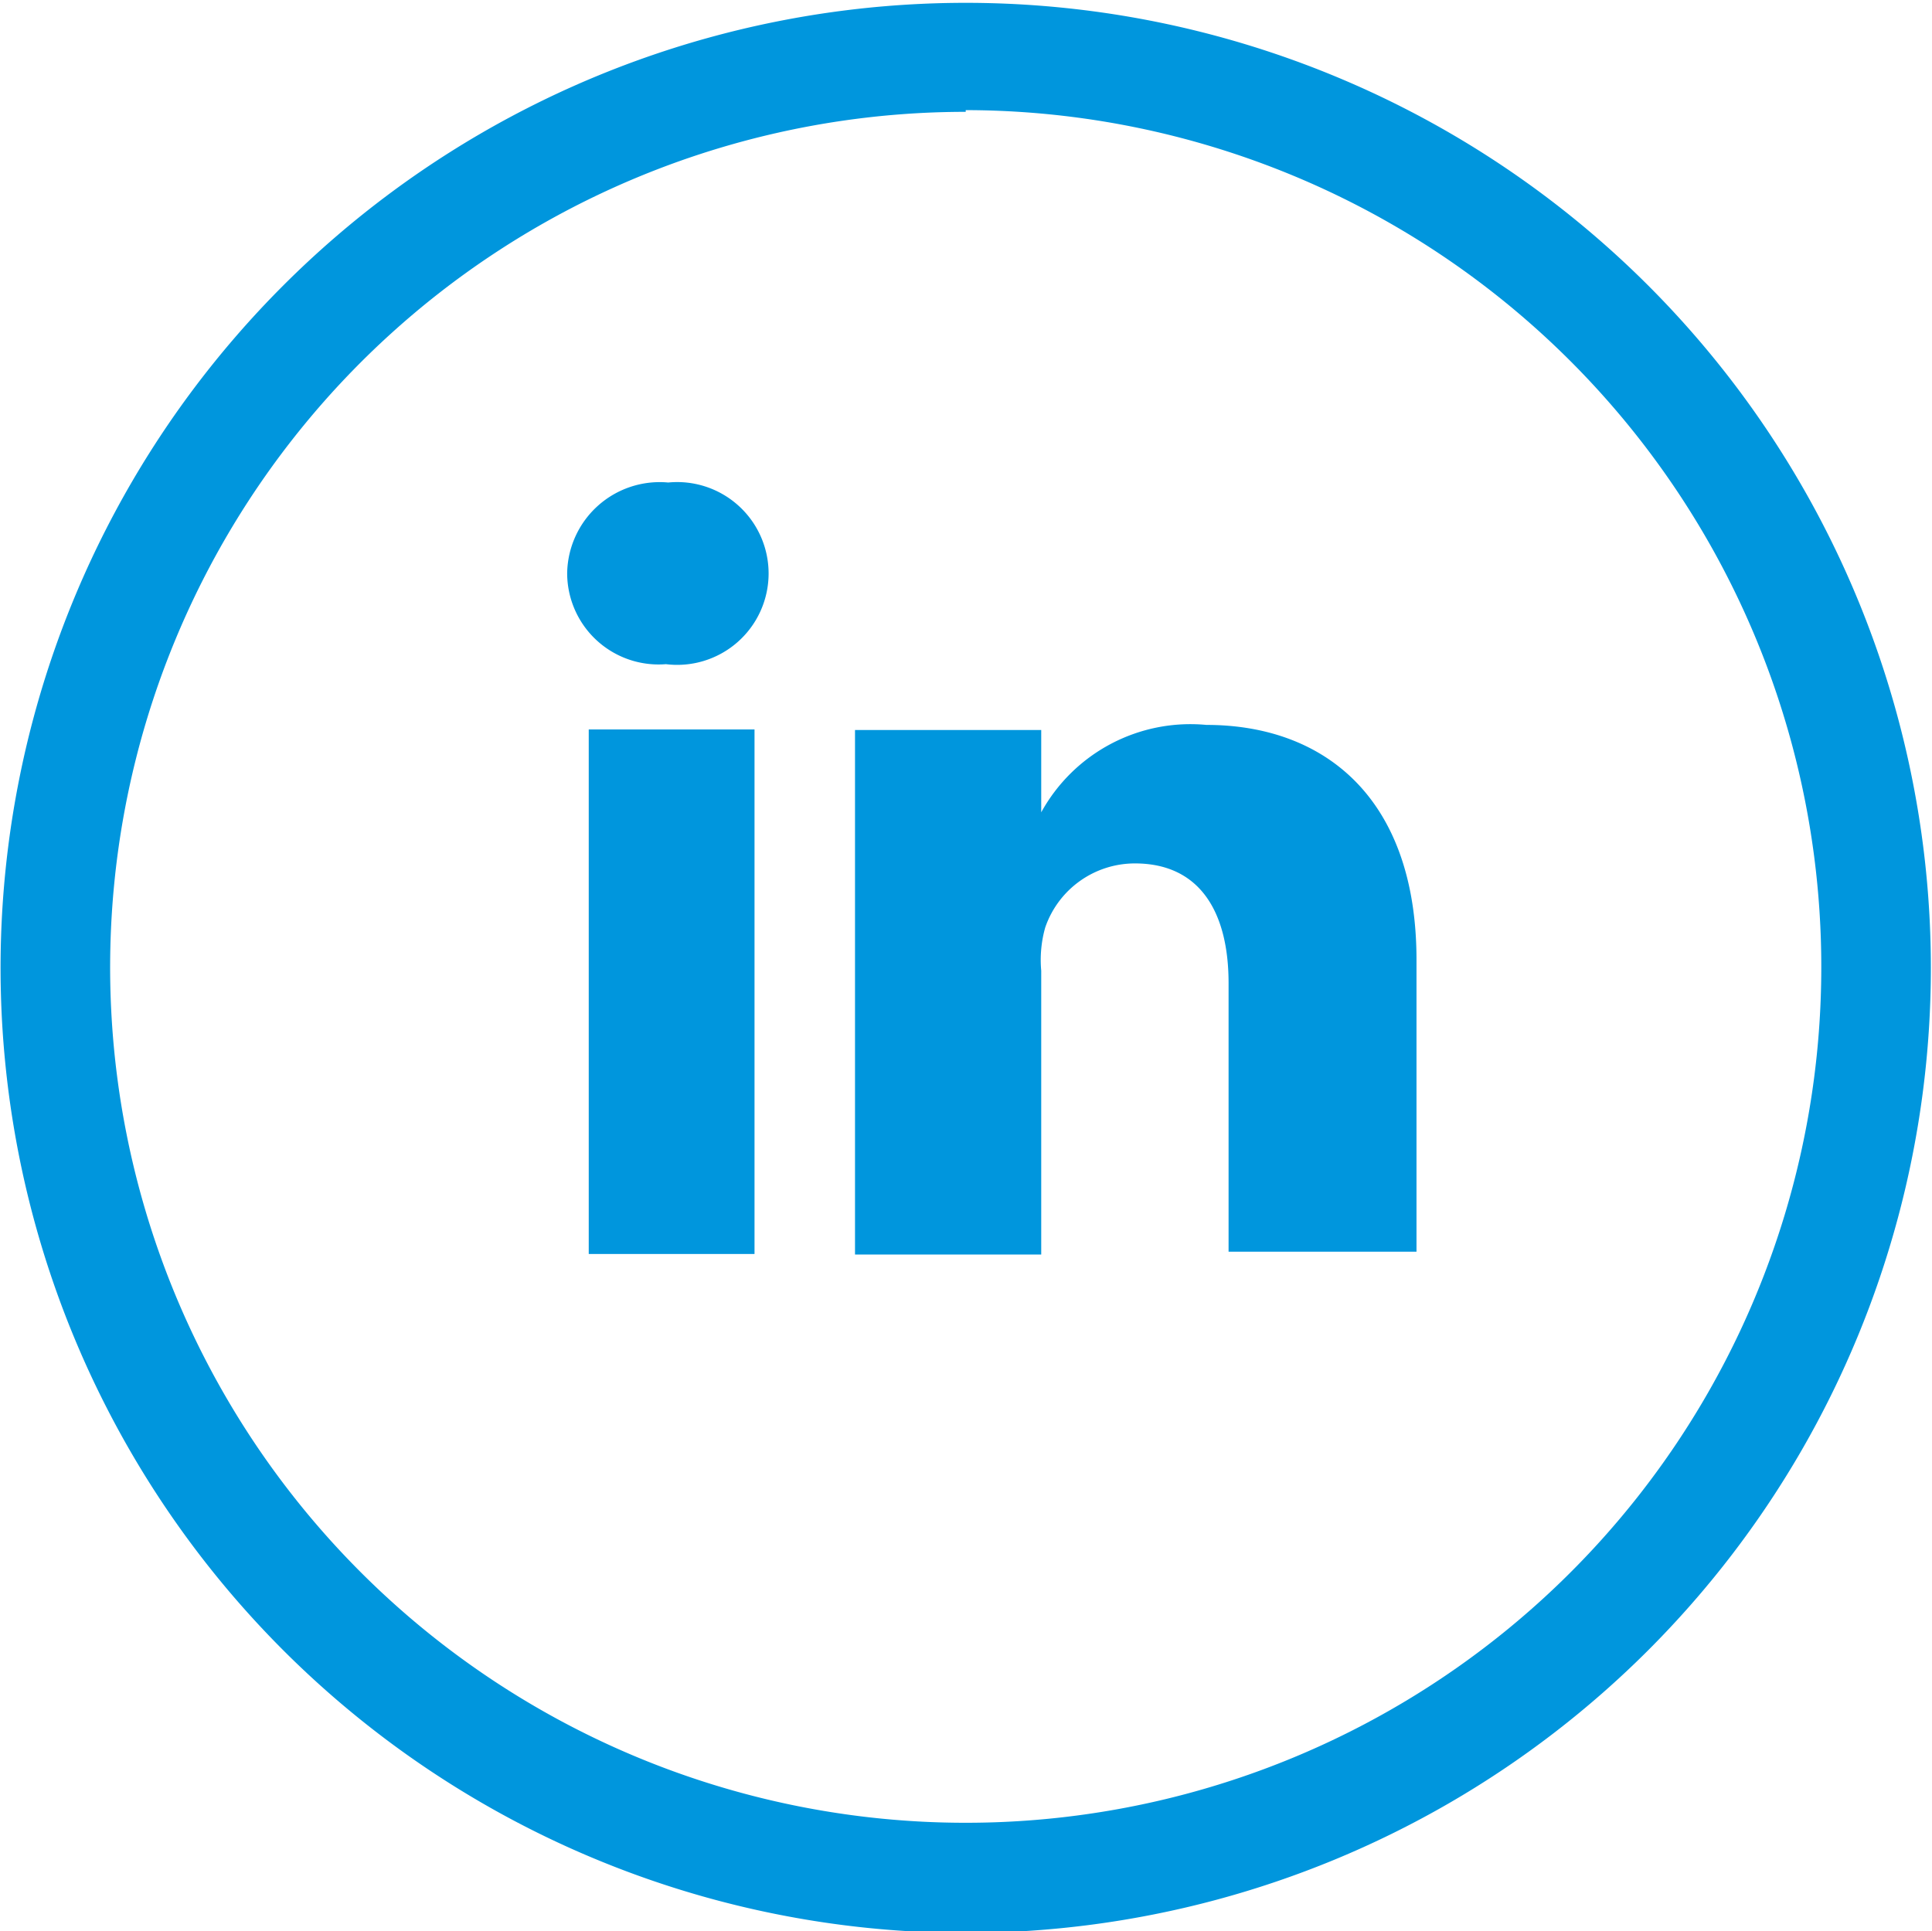
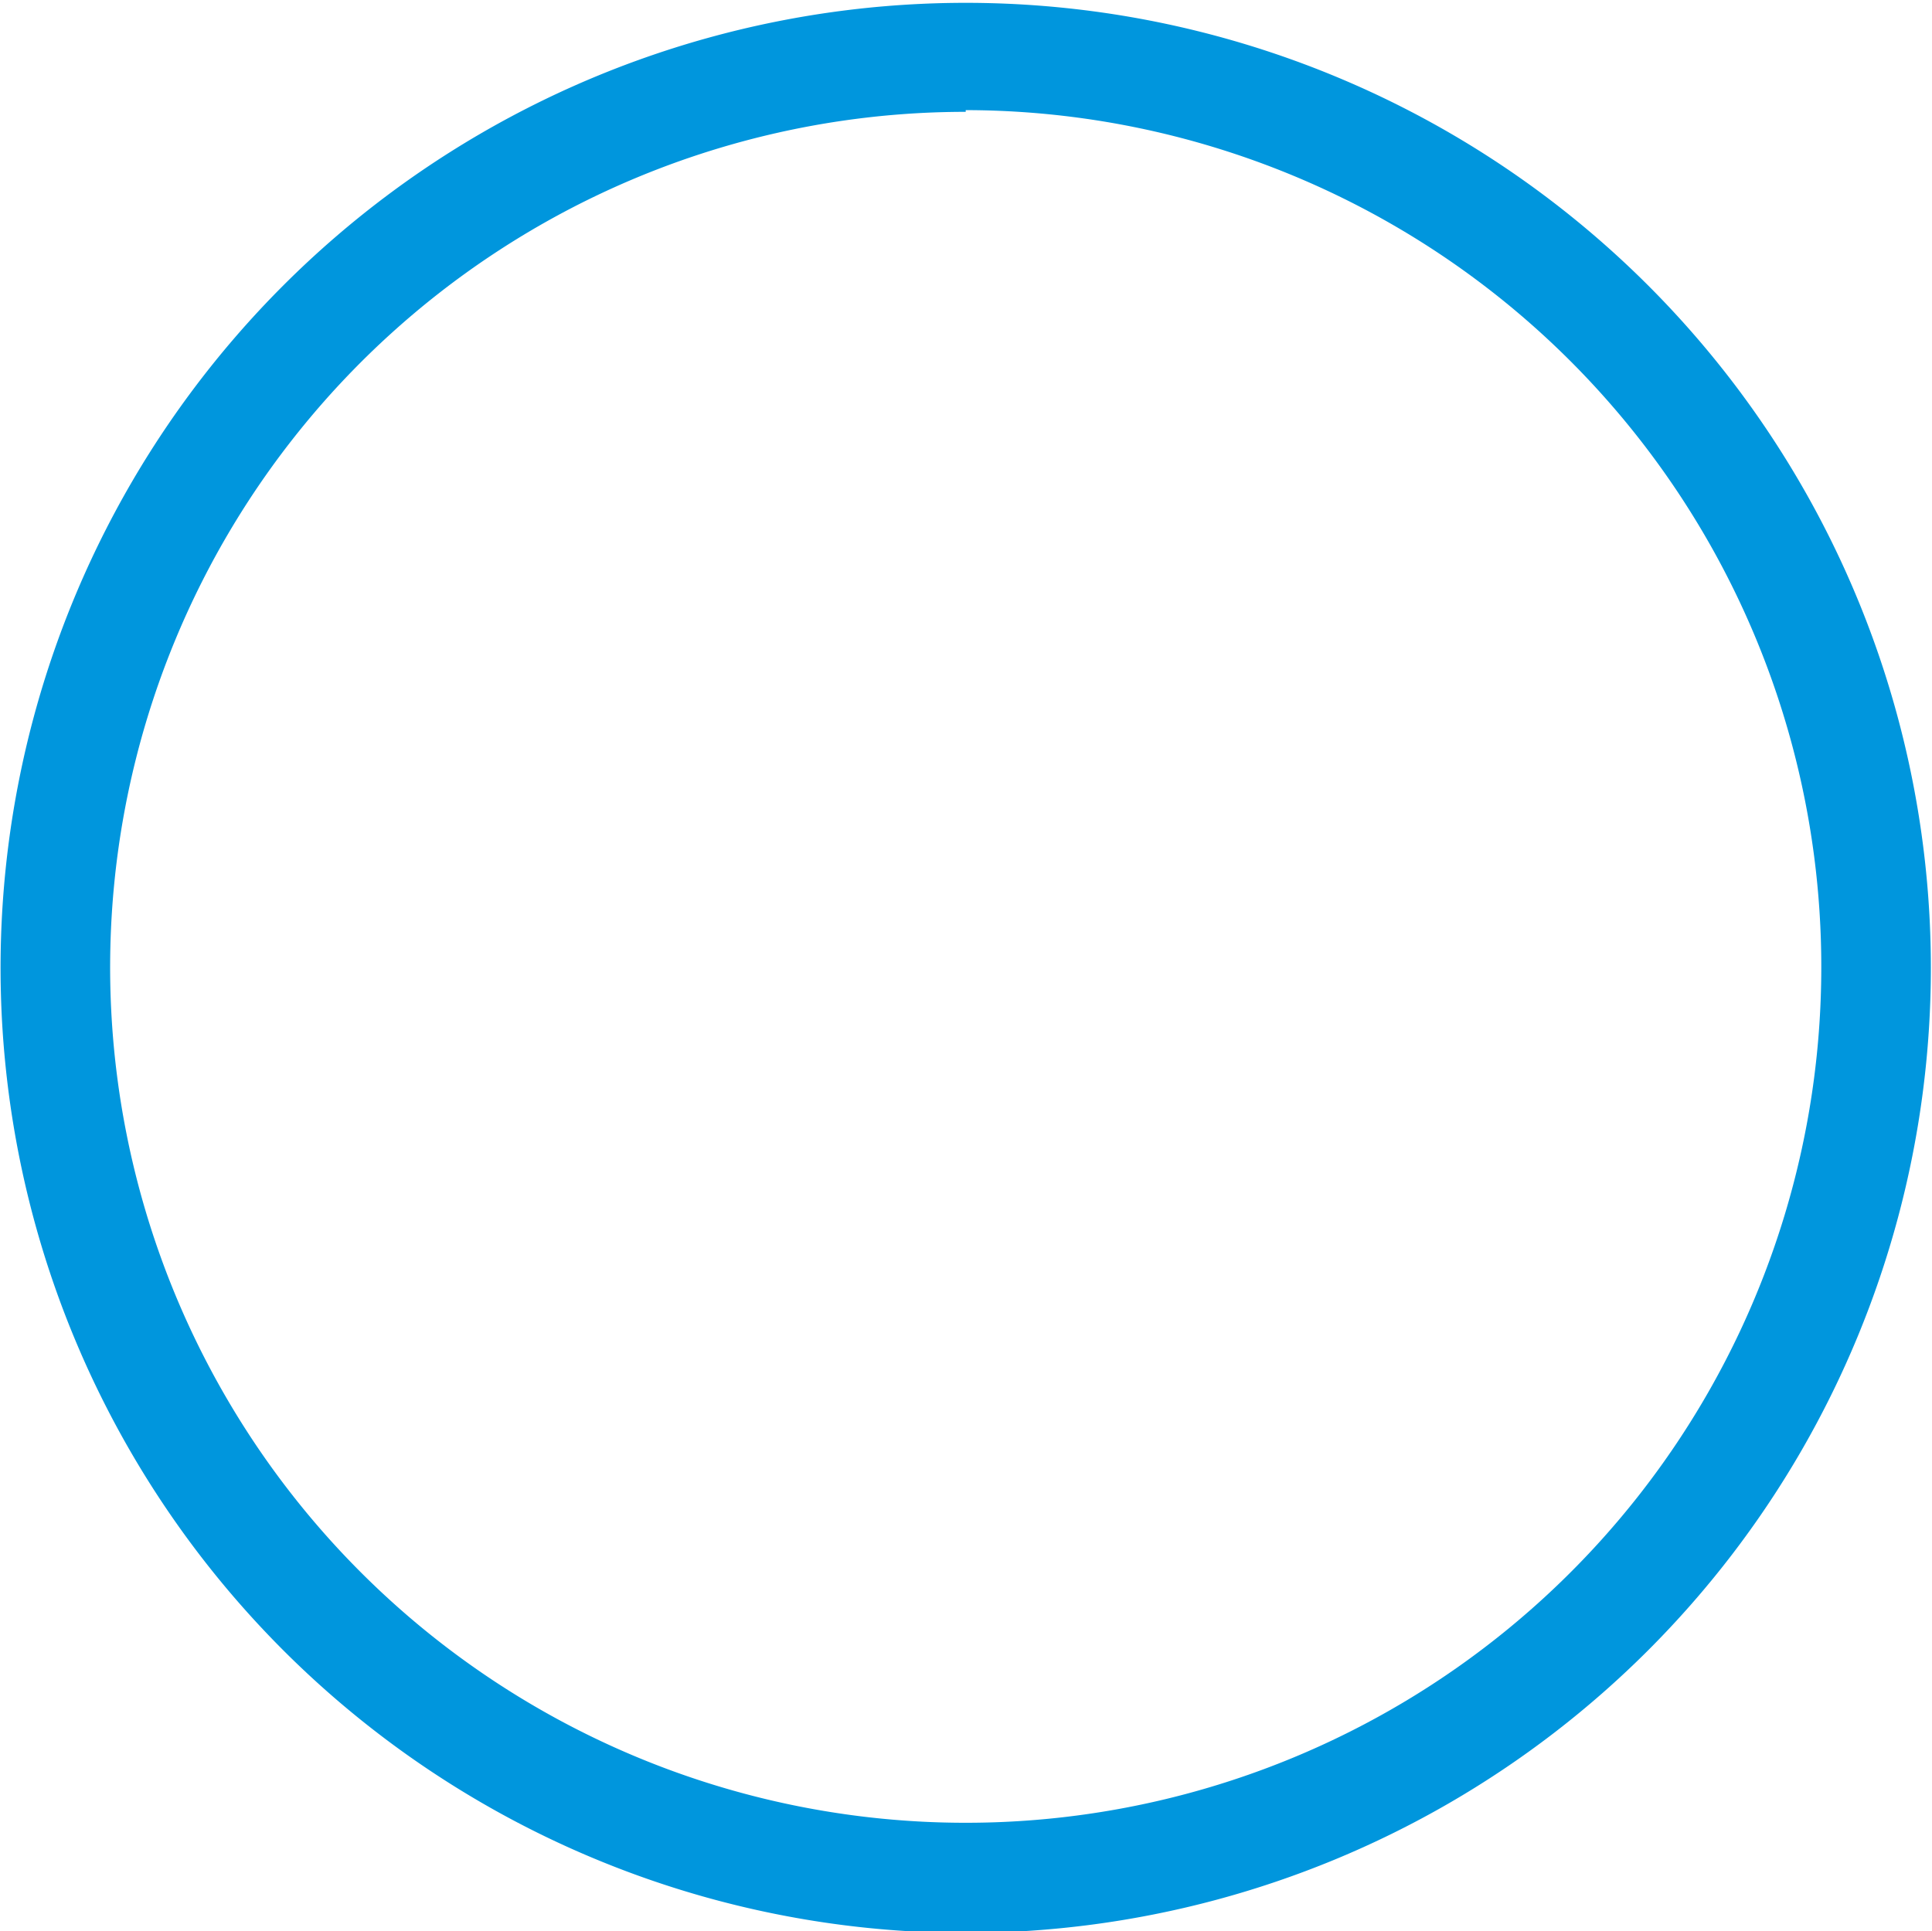
<svg xmlns="http://www.w3.org/2000/svg" viewBox="0 0 34.03 34.02">
  <defs>
    <style>.cls-1{fill:#0096dd;}</style>
  </defs>
  <title>linkedin</title>
  <g id="LinKeDin">
    <g id="LinkedIn-2">
-       <path class="cls-1" d="M10.37 12.85h2.92v9.24h-2.92z" />
-       <path class="cls-1" d="M226.71 4587.72a3 3 0 0 0-2.91 1.54v-1.45h-3.28v9.24h3.28v-5a2.1 2.1 0 0 1 .07-.76 1.67 1.67 0 0 1 1.58-1.13c1.14 0 1.65.85 1.65 2.11v4.73h3.31v-5.14c0-2.86-1.63-4.14-3.7-4.14zM217.23 4583.45a1.63 1.63 0 0 0-1.78 1.6 1.61 1.61 0 0 0 1.74 1.6 1.61 1.61 0 1 0 .04-3.2z" transform="translate(-205.46 -4574.95)" />
-     </g>
+       </g>
    <path class="cls-1" d="M222.47 4609a17 17 0 1 1 17-17 17 17 0 0 1-17 17zm0-32.08a15.07 15.07 0 1 0 15.07 15.08 15.09 15.09 0 0 0-15.07-15.11z" transform="translate(-205.46 -4574.95)" />
  </g>
</svg>